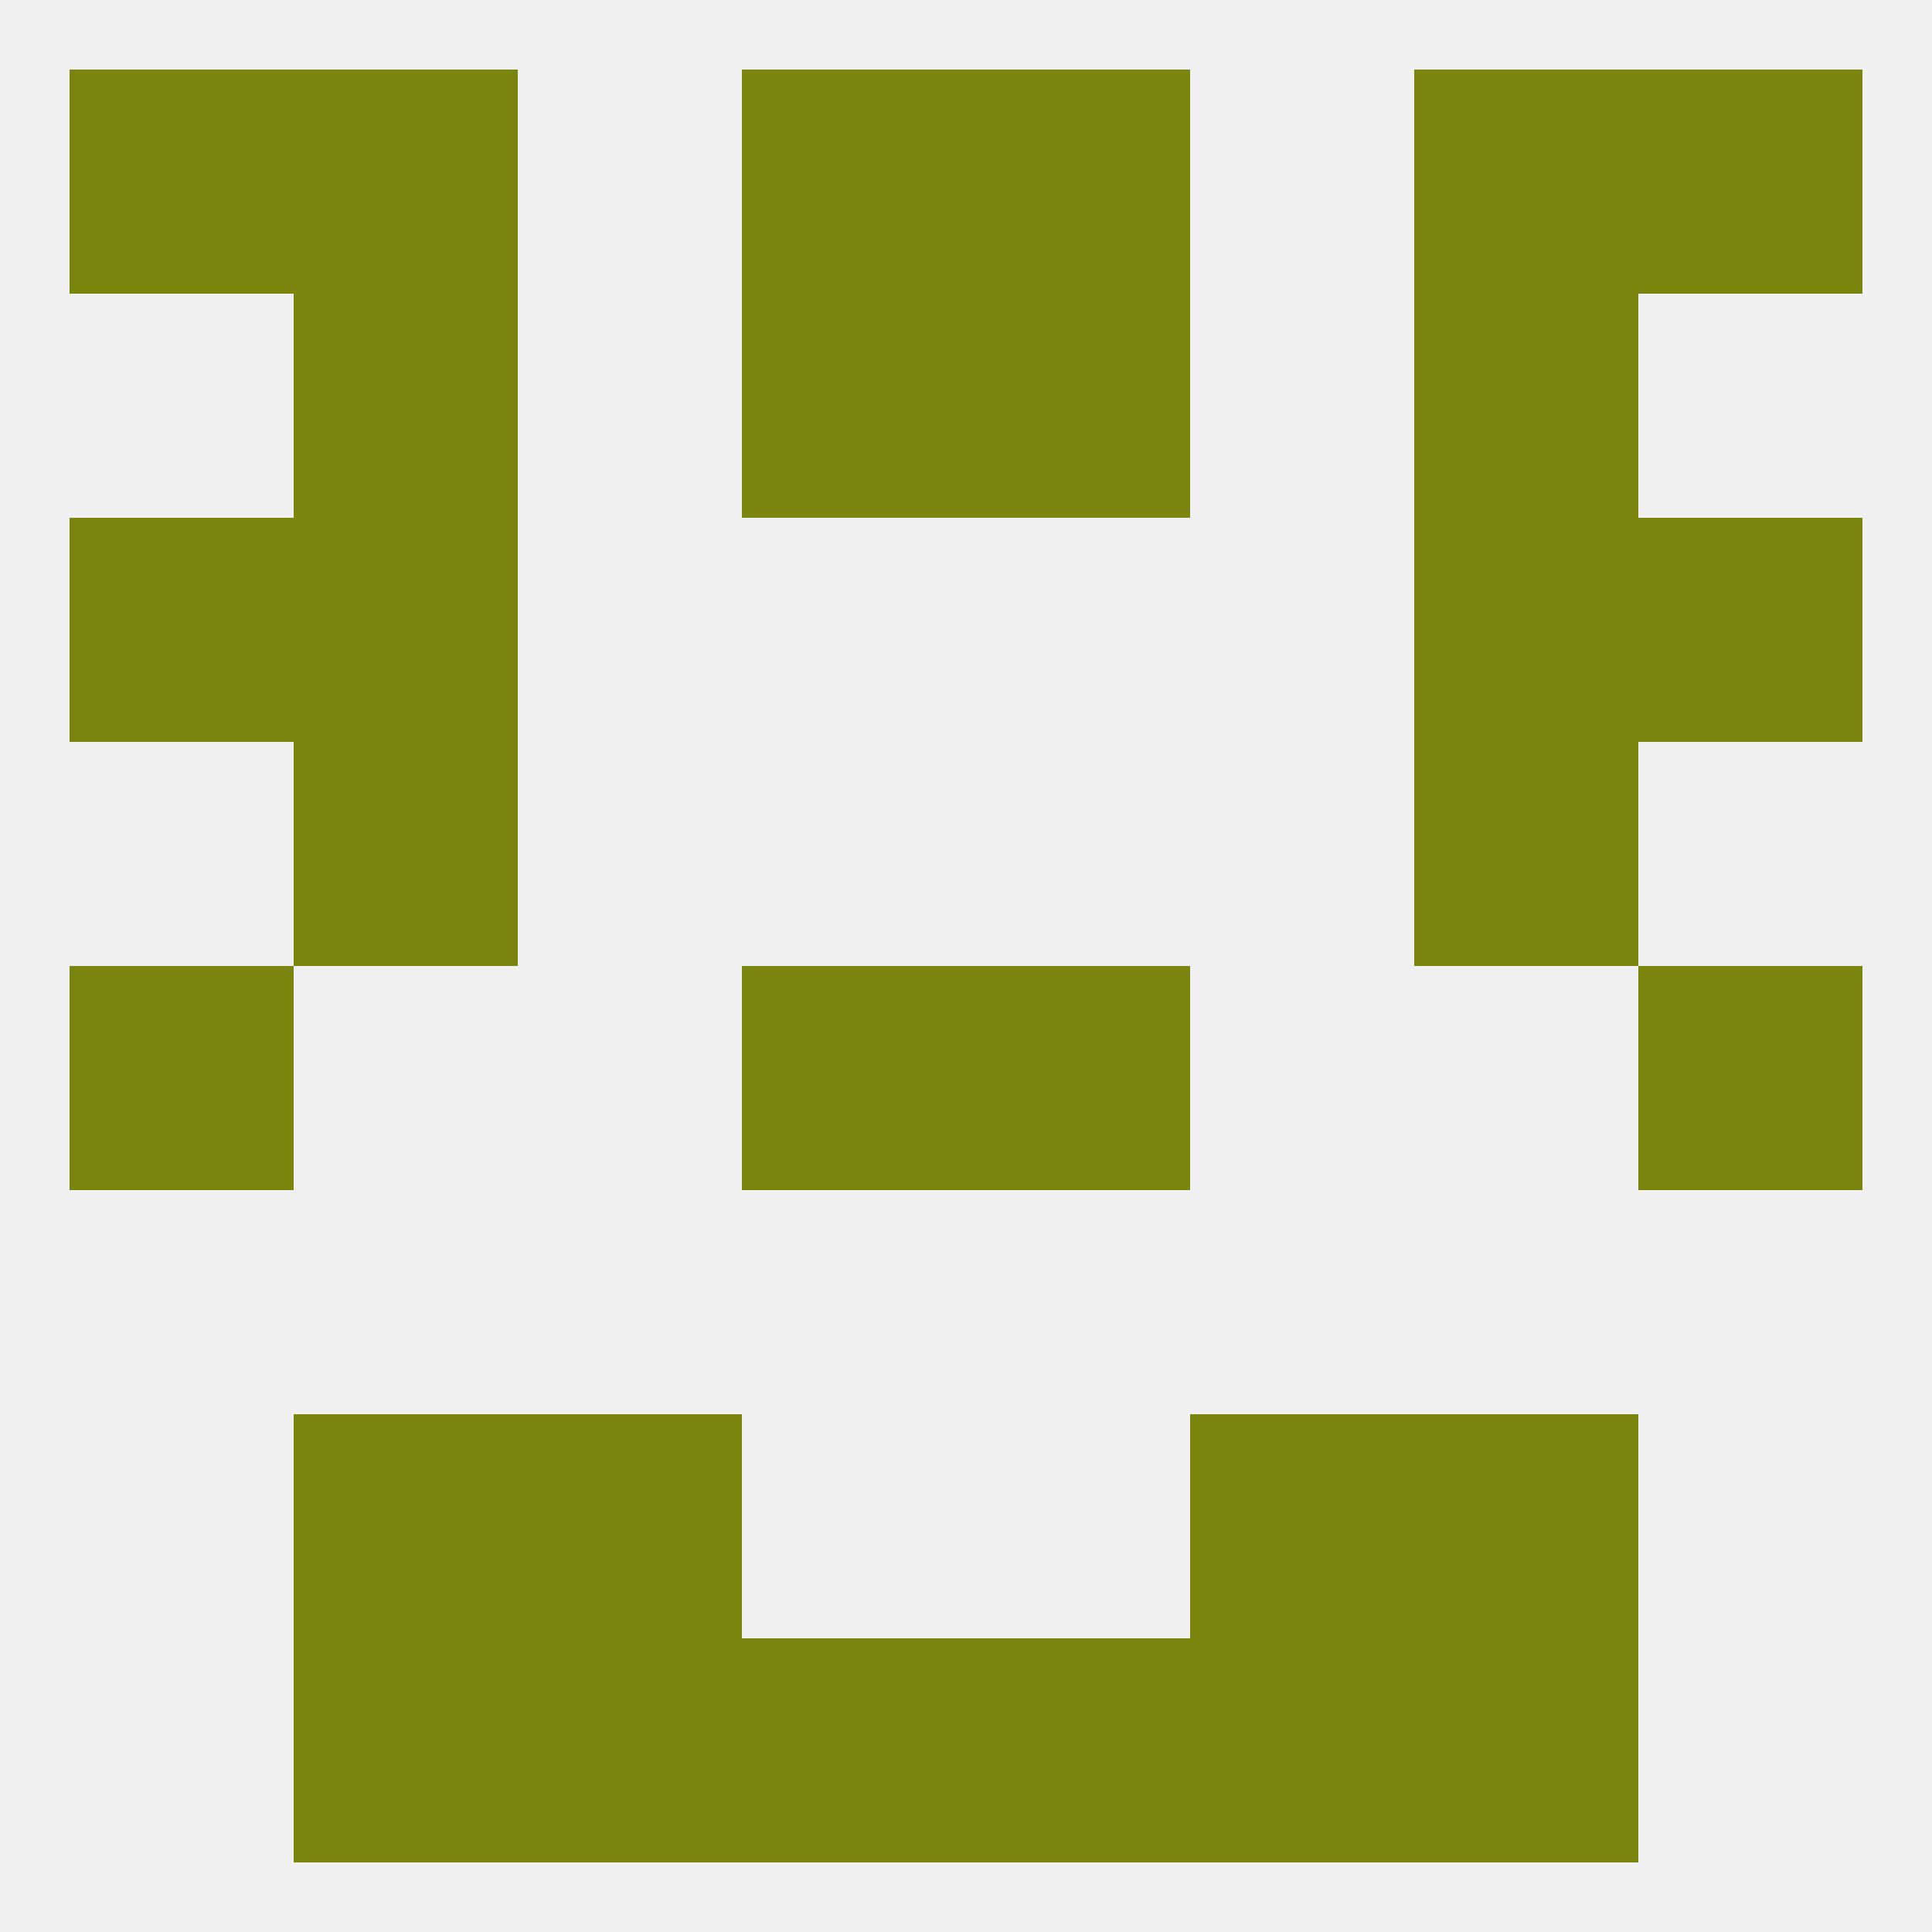
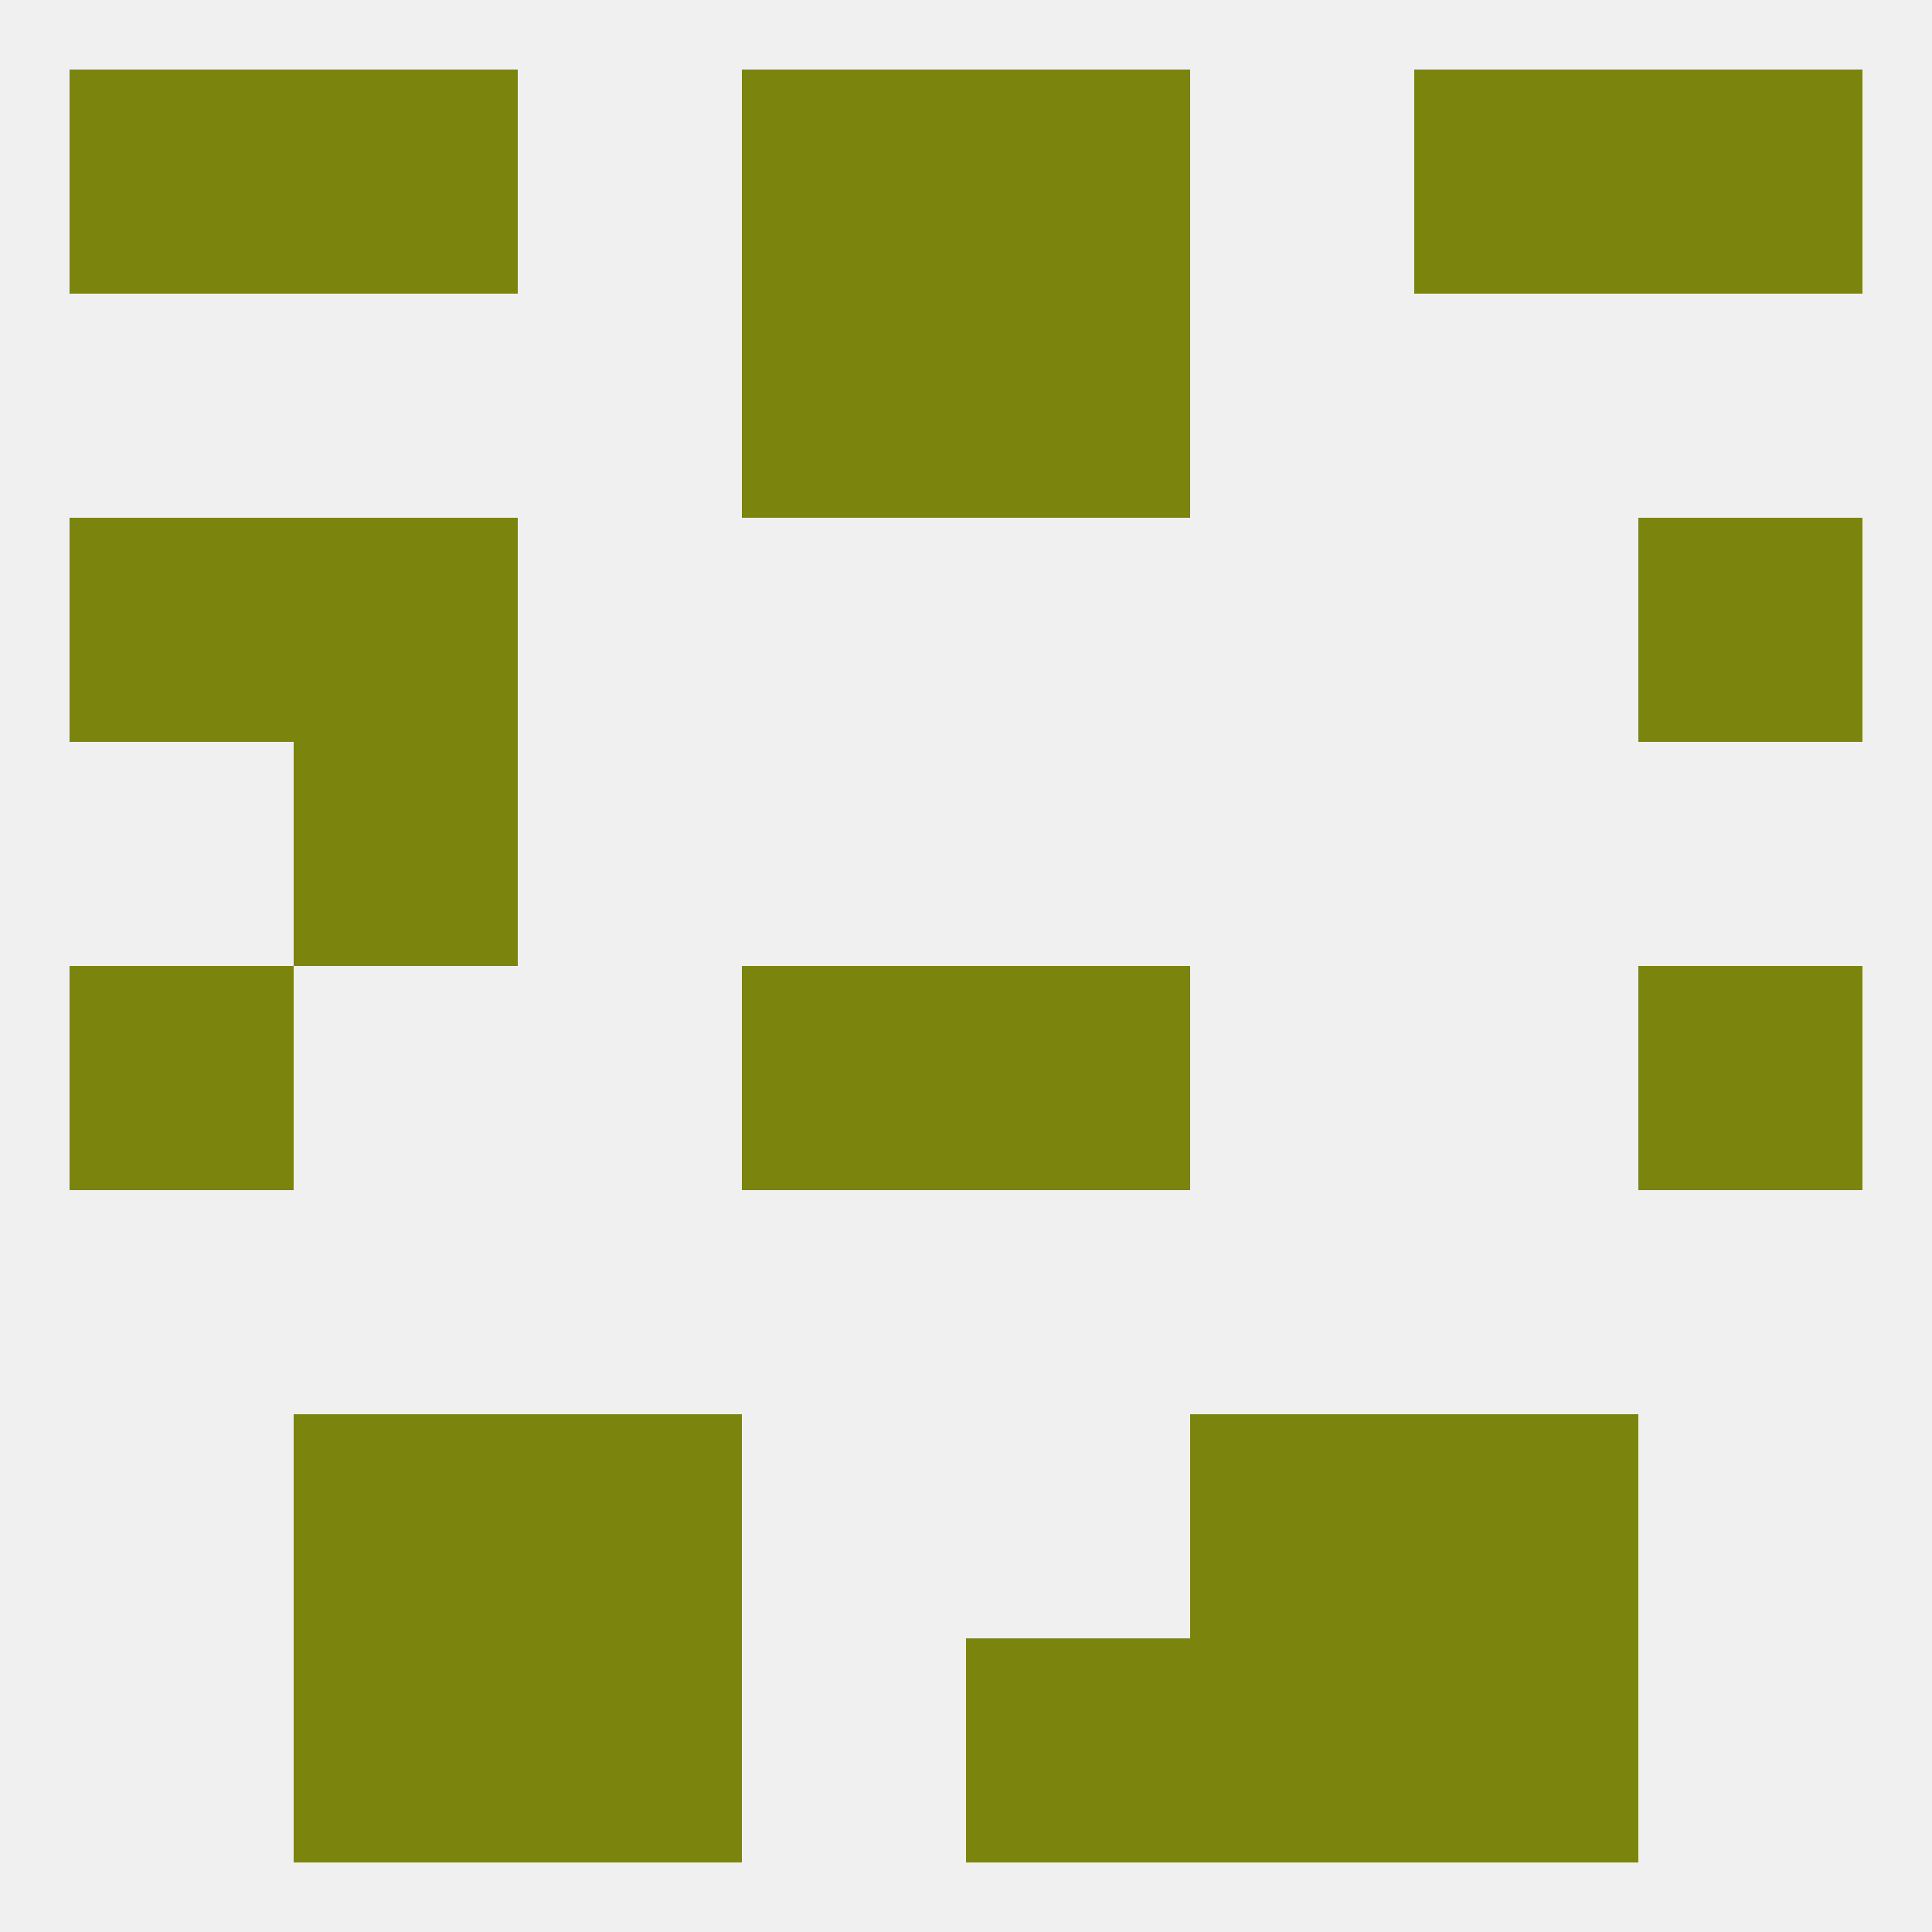
<svg xmlns="http://www.w3.org/2000/svg" version="1.1" baseprofile="full" width="250" height="250" viewBox="0 0 250 250">
  <rect width="100%" height="100%" fill="rgba(240,240,240,255)" />
-   <rect x="38" y="38" width="29" height="29" fill="rgba(123,133,14,255)" />
-   <rect x="183" y="38" width="29" height="29" fill="rgba(123,133,14,255)" />
  <rect x="96" y="38" width="29" height="29" fill="rgba(123,133,14,255)" />
  <rect x="125" y="38" width="29" height="29" fill="rgba(123,133,14,255)" />
  <rect x="38" y="9" width="29" height="29" fill="rgba(123,133,14,255)" />
  <rect x="183" y="9" width="29" height="29" fill="rgba(123,133,14,255)" />
  <rect x="96" y="9" width="29" height="29" fill="rgba(123,133,14,255)" />
  <rect x="125" y="9" width="29" height="29" fill="rgba(123,133,14,255)" />
  <rect x="9" y="9" width="29" height="29" fill="rgba(123,133,14,255)" />
  <rect x="212" y="9" width="29" height="29" fill="rgba(123,133,14,255)" />
  <rect x="183" y="212" width="29" height="29" fill="rgba(123,133,14,255)" />
-   <rect x="96" y="212" width="29" height="29" fill="rgba(123,133,14,255)" />
  <rect x="125" y="212" width="29" height="29" fill="rgba(123,133,14,255)" />
  <rect x="67" y="212" width="29" height="29" fill="rgba(123,133,14,255)" />
  <rect x="154" y="212" width="29" height="29" fill="rgba(123,133,14,255)" />
  <rect x="38" y="212" width="29" height="29" fill="rgba(123,133,14,255)" />
  <rect x="67" y="183" width="29" height="29" fill="rgba(123,133,14,255)" />
  <rect x="154" y="183" width="29" height="29" fill="rgba(123,133,14,255)" />
  <rect x="38" y="183" width="29" height="29" fill="rgba(123,133,14,255)" />
  <rect x="183" y="183" width="29" height="29" fill="rgba(123,133,14,255)" />
  <rect x="125" y="125" width="29" height="29" fill="rgba(123,133,14,255)" />
  <rect x="9" y="125" width="29" height="29" fill="rgba(123,133,14,255)" />
  <rect x="212" y="125" width="29" height="29" fill="rgba(123,133,14,255)" />
  <rect x="96" y="125" width="29" height="29" fill="rgba(123,133,14,255)" />
  <rect x="38" y="96" width="29" height="29" fill="rgba(123,133,14,255)" />
-   <rect x="183" y="96" width="29" height="29" fill="rgba(123,133,14,255)" />
  <rect x="9" y="67" width="29" height="29" fill="rgba(123,133,14,255)" />
  <rect x="212" y="67" width="29" height="29" fill="rgba(123,133,14,255)" />
  <rect x="38" y="67" width="29" height="29" fill="rgba(123,133,14,255)" />
-   <rect x="183" y="67" width="29" height="29" fill="rgba(123,133,14,255)" />
</svg>